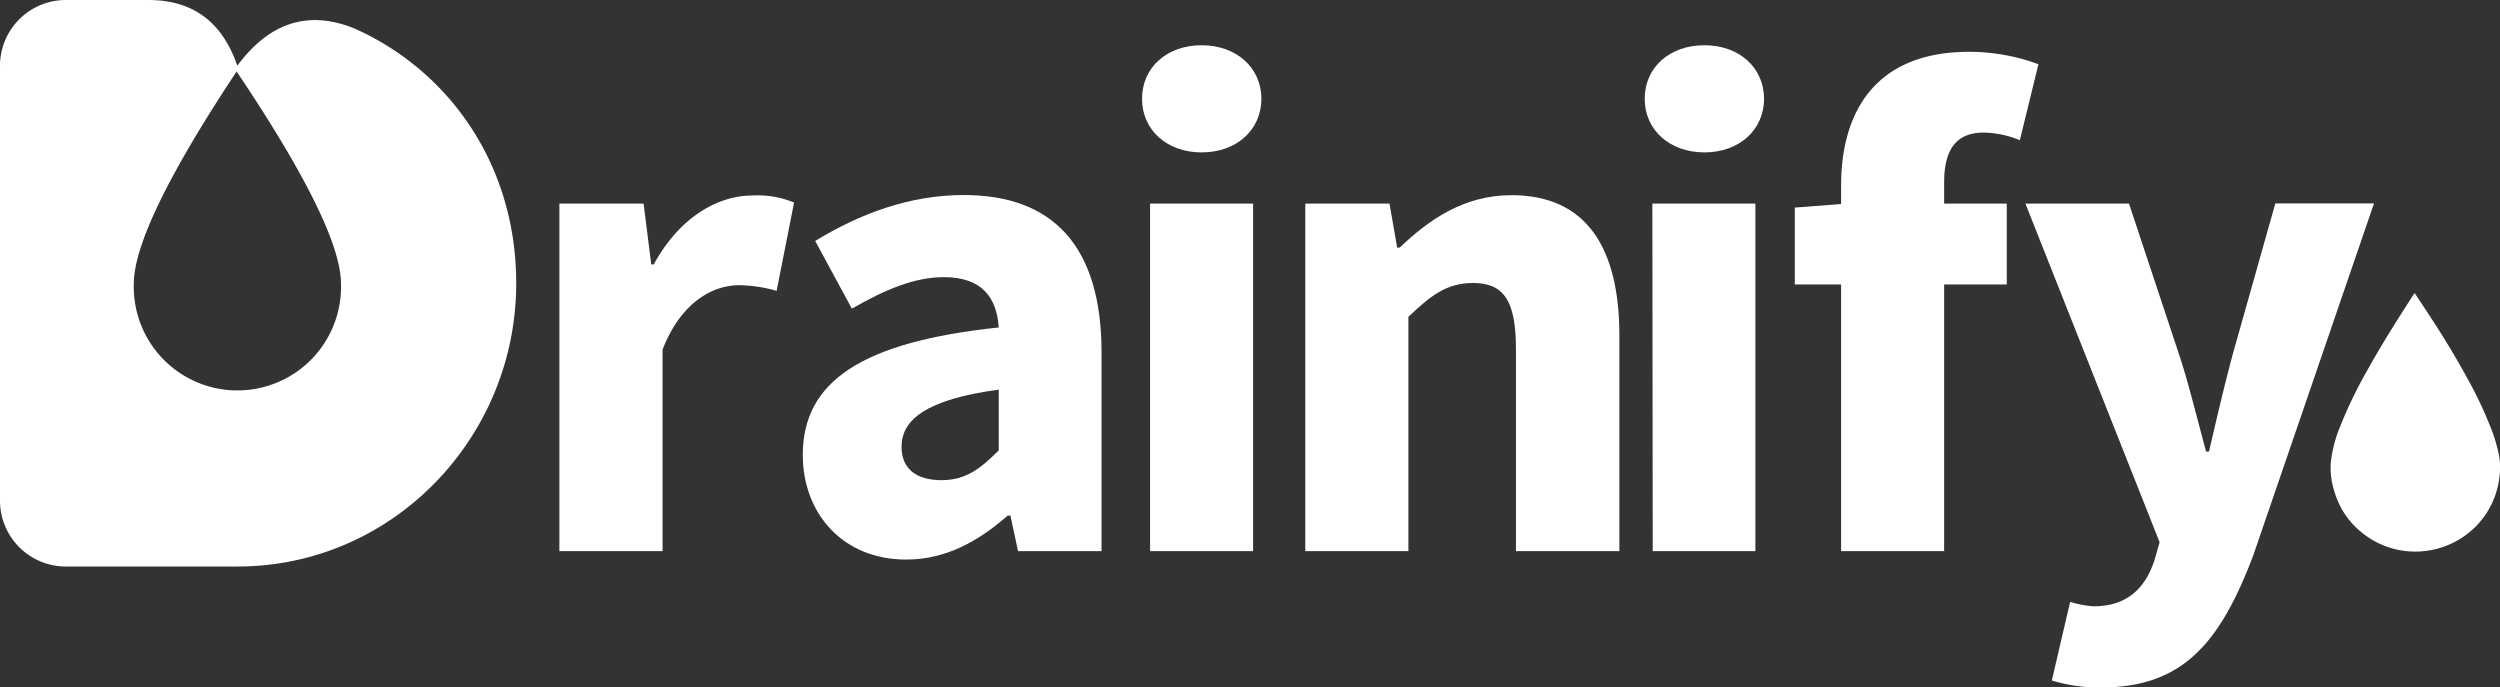
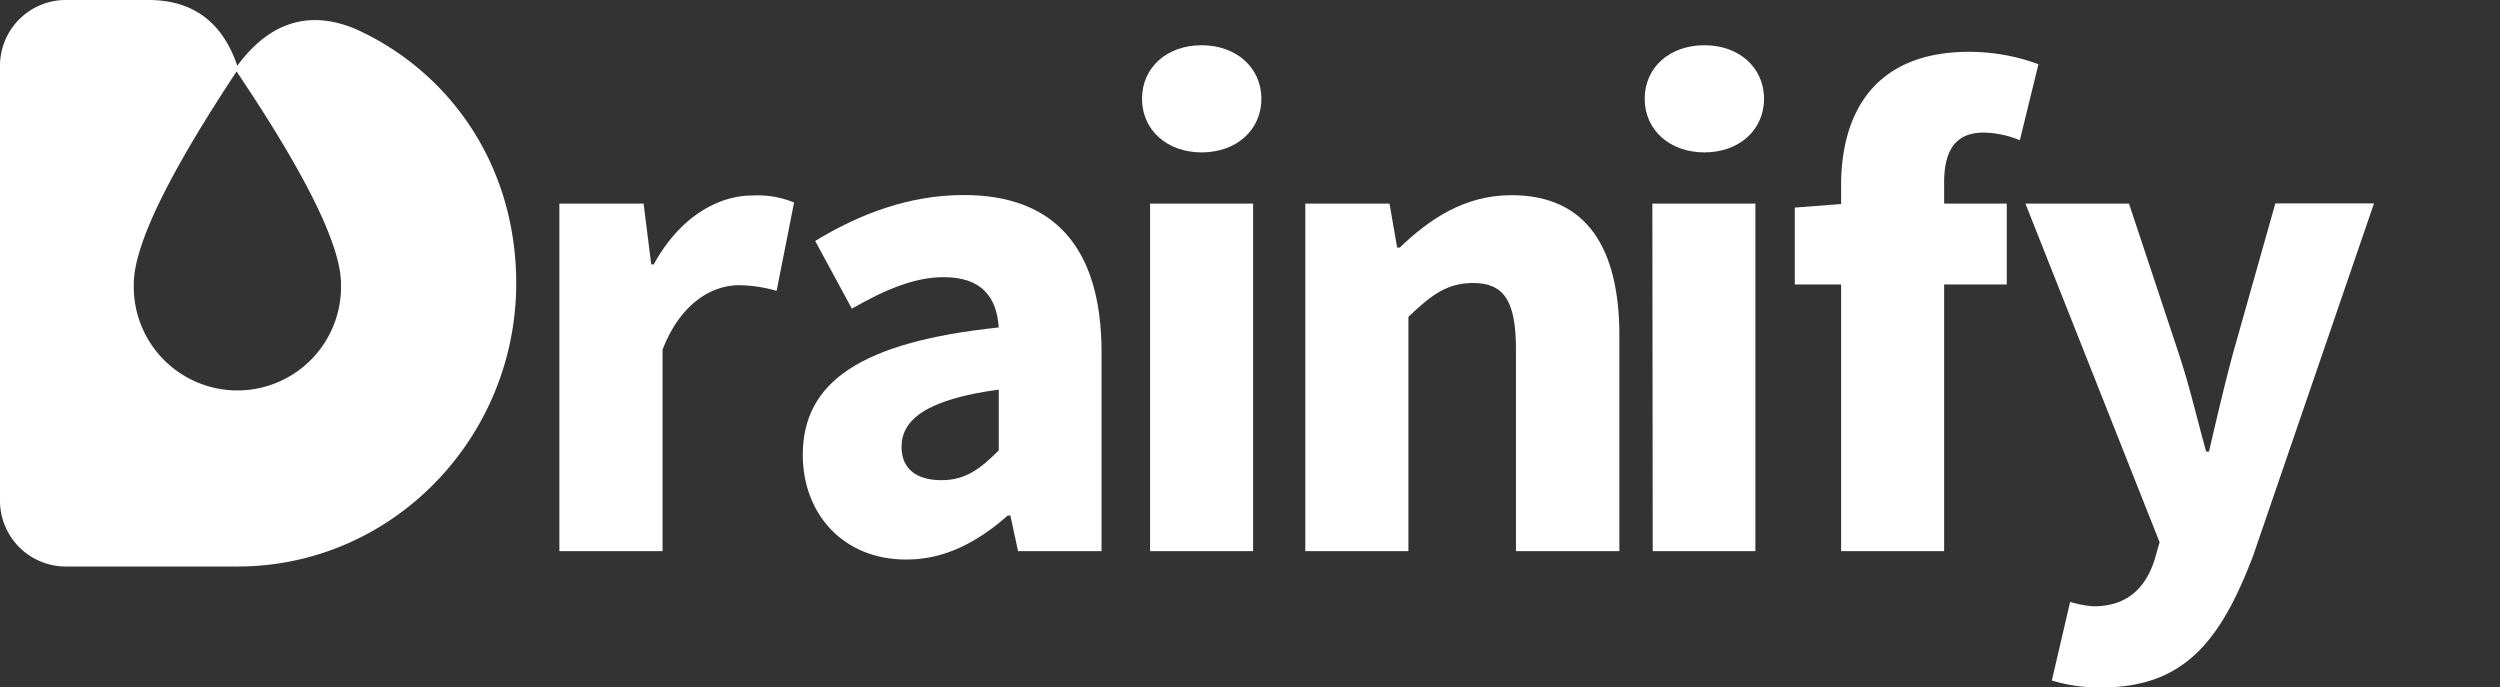
<svg xmlns="http://www.w3.org/2000/svg" viewBox="0 0 326.61 89.81">
  <rect x="0" y="0" width="326.61" height="89.81" fill="#333333" stroke="none" />
  <defs>
    <style>.cls-1,.cls-2{fill:white;}.cls-2{fill-rule:evenodd;}</style>
  </defs>
  <g id="Layer_2" data-name="Layer 2">
    <g id="Layer_1-2" data-name="Layer 1">
      <path class="cls-1" d="M73.08,26.6h11l1,7.94h.33c3.31-6.07,8.28-9,12.91-9a12.47,12.47,0,0,1,5.42.92L101.46,38a18.46,18.46,0,0,0-4.9-.74c-3.43,0-7.59,2.21-10,8.41V72H73.08Z" />
      <path class="cls-1" d="M104.88,59.44c0-9.58,7.62-14.76,25.6-16.66-.27-4-2.26-6.57-7.19-6.57-3.81,0-7.62,1.61-12,4.11l-4.79-8.84c5.77-3.52,12.26-6,19.41-6,11.62,0,18,6.64,18,20.56V72H133l-1-4.65h-.34c-3.82,3.36-8.11,5.75-13.22,5.75C110.14,73.14,104.88,67.1,104.88,59.44Zm25.6-.6V50.9c-9.58,1.29-12.7,4-12.7,7.47,0,2.93,2,4.36,5.21,4.36S128.09,61.22,130.48,58.84Z" />
      <path class="cls-1" d="M149.2,12.91c0-4.13,3.28-7,7.79-7s7.8,2.91,7.8,7-3.28,7-7.8,7S149.2,17,149.2,12.91Zm1.05,13.69h13.46V72H150.25Z" />
      <path class="cls-1" d="M170.53,26.6h11l1,5.75h.33c3.83-3.67,8.41-6.85,14.61-6.85,9.88,0,14.09,7,14.09,18.33V72H198.05V45.56c0-6.54-1.76-8.59-5.65-8.59C189,37,187,38.54,184,41.39V72H170.53Z" />
      <path class="cls-1" d="M214.87,12.91c0-4.13,3.28-7,7.8-7s7.79,2.91,7.79,7-3.28,7-7.79,7S214.87,17,214.87,12.91Zm1,13.69h13.46V72H215.92Z" />
      <path class="cls-1" d="M234.48,27.12l6.8-.52h20.89V37.16H234.48Zm6.05-2.88c0-9.59,4.45-17.47,16.72-17.47a26.16,26.16,0,0,1,9.06,1.62l-2.43,9.93a12.94,12.94,0,0,0-4.7-1c-3.29,0-5.19,1.81-5.19,6.51V72H240.53Z" />
      <path class="cls-1" d="M268.06,88.9l2.39-10.27a13.39,13.39,0,0,0,3.06.58c4.44,0,6.78-2.44,7.95-6l.68-2.37L264.61,26.6h13.53l6.49,19.55C286,50.27,287,54.58,288.22,59h.37c1-4.3,2-8.61,3.15-12.88l5.52-19.55h12.89L294.38,72.54c-4.31,11.38-9.16,17.27-19.85,17.27A20.85,20.85,0,0,1,268.06,88.9Z" />
      <g id="MnD1Dk.tif">
-         <path class="cls-1" d="M315.46,38.29c.4.61.79,1.18,1.17,1.77,2,3,3.87,6,5.6,9.16A53,53,0,0,1,325.45,56a21.3,21.3,0,0,1,1,3.31,8.71,8.71,0,0,1,.11,2.79,10.94,10.94,0,0,1-6.68,9.08,10.39,10.39,0,0,1-2.8.77,11,11,0,0,1-8.38-2.26,10.6,10.6,0,0,1-3.37-4.46,13.08,13.08,0,0,1-.62-2,9.59,9.59,0,0,1-.2-2.83,16.94,16.94,0,0,1,1.16-4.54,58.9,58.9,0,0,1,3.64-7.55c1.87-3.36,3.93-6.61,6-9.82Z" />
-       </g>
+         </g>
      <g id="app-icon-copy-3">
        <g id="Group">
          <path id="Combined-Shape" class="cls-2" d="M19.39,0Q28.08,0,31,8.59,37.36,0,46.44,3.78c12.29,5.54,21,17.78,21,33.23,0,20.21-16.18,37-36.41,37H8.6A8.6,8.6,0,0,1,0,65.42V8.6A8.6,8.6,0,0,1,8.6,0ZM30.91,9.34Q17.47,29.62,17.48,37.1a13.54,13.54,0,1,0,27.07,0Q44.55,29.62,30.91,9.34Z" />
        </g>
      </g>
    </g>
  </g>
</svg>